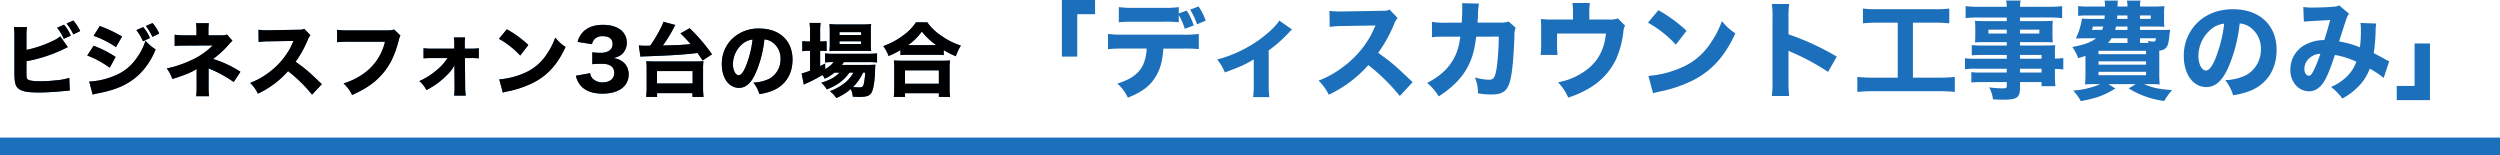
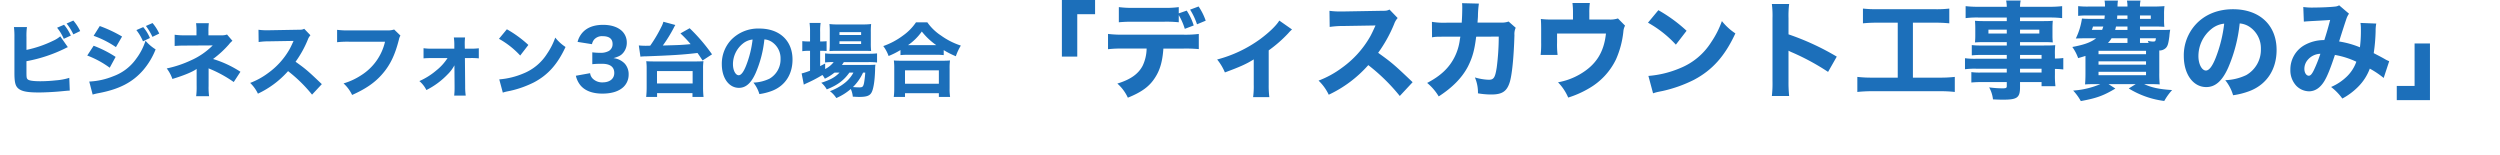
<svg xmlns="http://www.w3.org/2000/svg" width="990" height="61.483" viewBox="0 0 990 61.483">
  <g id="グループ_432698" data-name="グループ 432698" transform="translate(-86 -351.216)">
    <g id="グループ_432356" data-name="グループ 432356">
-       <rect id="長方形_67833" data-name="長方形 67833" width="990" height="7" transform="translate(86 405.699)" fill="#1c6fba" />
      <path id="パス_559609" data-name="パス 559609" d="M-472.395-24.8a19.315,19.315,0,0,1,2.656,4.384l2.784-1.28a17.451,17.451,0,0,0-2.688-4.288Zm3.776-1.664a21.047,21.047,0,0,1,2.656,4.288l2.72-1.312a19.063,19.063,0,0,0-2.72-4.16Zm-15.9,5.408a24.467,24.467,0,0,1,.192-4h-5.152a29.9,29.9,0,0,1,.192,3.968V-7.072c0,4.032.384,5.5,1.792,6.528,1.376.992,3.552,1.376,7.808,1.376,2.464,0,6.24-.192,9.088-.48C-468.555.16-468.043.1-467.371.1l-.192-5.056a23.463,23.463,0,0,1-5.312.992,58.873,58.873,0,0,1-6.144.352c-2.784,0-4.512-.256-4.992-.736-.48-.448-.512-.768-.512-3.328v-3.872a58.445,58.445,0,0,0,15.3-5.056,10.88,10.88,0,0,1,1.088-.512l-3.008-4.288a11,11,0,0,1-2.816,1.76,44.717,44.717,0,0,1-10.56,3.616ZM-441-23.872a19.507,19.507,0,0,1,2.624,4.448l2.752-1.312a17.062,17.062,0,0,0-2.656-4.32Zm3.776-1.632a24.035,24.035,0,0,1,2.592,4.32l2.688-1.312a17.594,17.594,0,0,0-2.656-4.16Zm-20.7,3.9a38.308,38.308,0,0,1,8.832,4.48l2.432-4.192a52.7,52.7,0,0,0-8.832-4.16Zm-2.528,7.808a37.428,37.428,0,0,1,8.9,4.832l2.336-4.288a44.31,44.31,0,0,0-8.7-4.416Zm2.144,15.456c.672-.192,1.28-.352,2.272-.544,8.192-1.536,13.5-4.256,17.76-9.152a28.814,28.814,0,0,0,4.9-8.192,17.447,17.447,0,0,1-4-3.424,23.882,23.882,0,0,1-3.648,7.072A19.066,19.066,0,0,1-450.123-5.6a28.646,28.646,0,0,1-9.536,2.112Zm45.92-10.4a4.271,4.271,0,0,0,.768.352A49.162,49.162,0,0,1-402.443-3.3l2.656-4.064a42.358,42.358,0,0,0-10.848-5.056,39.654,39.654,0,0,0,6.272-5.76,8.4,8.4,0,0,1,1.408-1.44l-2.144-2.5a5.532,5.532,0,0,1-2.112.32h-5.248v-1.5a25.218,25.218,0,0,1,.16-3.3h-5.056a22.58,22.58,0,0,1,.16,3.36v1.44h-4.128a28.461,28.461,0,0,1-4.512-.224v4.448c1.184-.1,2.368-.16,4.448-.16l10.624-.064a28.361,28.361,0,0,1-8.64,5.92,43.693,43.693,0,0,1-9.568,3.2,14.824,14.824,0,0,1,2.24,4.16c4.384-1.312,7.968-2.784,9.6-3.968v6.688a27.6,27.6,0,0,1-.192,4.1h5.12a25.865,25.865,0,0,1-.192-4.064Zm44.832,6.272c-5.472-5.216-6.272-5.92-10.4-8.864a41.706,41.706,0,0,0,4.832-8.7,5.26,5.26,0,0,1,1.056-1.792l-2.464-2.56c-.768.352-.928.384-2.688.384l-10.912.192h-.608a23.829,23.829,0,0,1-3.9-.192l.064,4.864a28.826,28.826,0,0,1,4.48-.288l9.344-.16c-.736,1.632-1.28,2.784-1.7,3.488a29.535,29.535,0,0,1-8.384,9.248,28.914,28.914,0,0,1-7.1,3.9,14.472,14.472,0,0,1,3.072,4.256,36.816,36.816,0,0,0,11.936-8.928,56.988,56.988,0,0,1,9.5,9.312Zm28.64-21.632a8.1,8.1,0,0,1-2.912.352h-14.656a32.715,32.715,0,0,1-5.024-.224v4.9a37.519,37.519,0,0,1,4.96-.192h14.016A21.316,21.316,0,0,1-352.075-5.92a25.988,25.988,0,0,1-6.88,3.168,14.535,14.535,0,0,1,3.392,4.576c5.5-2.464,9.12-4.96,12.064-8.416,3.072-3.552,4.96-7.552,6.464-13.5a4.907,4.907,0,0,1,.608-1.6Zm21.152,11.3a20.314,20.314,0,0,1-4.48,4.928,26.968,26.968,0,0,1-6.688,4.192,11.161,11.161,0,0,1,2.784,3.552A30.653,30.653,0,0,0-317.771-6.3a14.762,14.762,0,0,0,2.72-3.616l.064,8.288v.448a27.018,27.018,0,0,1-.16,3.264h4.576a25.236,25.236,0,0,1-.224-3.712l-.1-11.168h2.08a26.828,26.828,0,0,1,3.424.128v-4a24.107,24.107,0,0,1-3.424.16h-2.112l-.032-1.5v-.32a19.555,19.555,0,0,1,.128-2.624h-4.448a21.581,21.581,0,0,1,.192,2.912v1.536h-8.544a23.366,23.366,0,0,1-3.648-.192v4.032c.992-.1,2.144-.128,3.68-.128Zm20.352-7.616A33.809,33.809,0,0,1-289-13.792l3.232-4.192a44.835,44.835,0,0,0-8.512-6.208ZM-295.883.9a11.675,11.675,0,0,1,1.6-.448c.608-.128.608-.128,1.408-.288a40.623,40.623,0,0,0,9.312-3.328c5.568-2.944,9.344-7.168,12.512-14.016a17.409,17.409,0,0,1-4.064-3.712,27.714,27.714,0,0,1-3.232,6.368,19.881,19.881,0,0,1-9.408,7.84,30.592,30.592,0,0,1-9.536,2.336Zm28.928-6.688a9.154,9.154,0,0,0,1.856,3.84c1.824,2.144,4.768,3.232,8.672,3.232,3.712,0,6.592-.928,8.416-2.72a6.685,6.685,0,0,0,1.952-4.7,6.325,6.325,0,0,0-1.5-4.416,7.27,7.27,0,0,0-4.512-2.208c2.176-.64,3.008-1.088,3.872-2.112a6.175,6.175,0,0,0,1.408-4.16,6.231,6.231,0,0,0-1.792-4.352c-1.664-1.664-4.32-2.56-7.584-2.56-3.424,0-6.048.928-7.872,2.752a8.706,8.706,0,0,0-2.24,4l5.7.9a4.3,4.3,0,0,1,.8-1.76,4.13,4.13,0,0,1,3.36-1.408c2.656,0,4,1.024,4,3.1a3.076,3.076,0,0,1-1.472,2.752,6.709,6.709,0,0,1-3.52.736,23.858,23.858,0,0,1-3.04-.192v4.7a34.318,34.318,0,0,1,3.872-.16c3.2,0,4.832,1.248,4.832,3.648,0,2.272-1.792,3.712-4.608,3.712a5.294,5.294,0,0,1-3.776-1.344,3.622,3.622,0,0,1-1.184-2.3Zm25.568-7.552a13.48,13.48,0,0,1,1.984-.128c10.592-.384,15.072-.672,20.608-1.344.672.928.992,1.408,2.016,2.976l3.744-2.432A71.042,71.042,0,0,0-221.9-24.608l-3.648,2.048a44.378,44.378,0,0,1,4.032,4.256c-3.808.352-4.224.352-11.008.544a54.823,54.823,0,0,0,4.288-6.912,11.357,11.357,0,0,1,.672-1.216l-4.736-1.28a9.429,9.429,0,0,1-.8,2.016,54.587,54.587,0,0,1-4.416,7.456c-.9.032-1.088.032-1.216.032a26.634,26.634,0,0,1-3.3-.128Zm6.592,15.936v-1.5h14.016v1.5h4.384a33.6,33.6,0,0,1-.192-3.936V-8.48a20.141,20.141,0,0,1,.16-3.072c-.7.064-1.76.1-3.328.1h-16c-1.568,0-2.624-.032-3.328-.1a22.013,22.013,0,0,1,.16,3.072v7.136a35.984,35.984,0,0,1-.192,3.936Zm-.032-10.24h14.112v4.9h-14.112ZM-192.3-20.192a6.224,6.224,0,0,1,2.976,1.024A7.777,7.777,0,0,1-185.9-12.48a8.789,8.789,0,0,1-4.416,7.872,16.043,16.043,0,0,1-6.336,1.536,13.121,13.121,0,0,1,2.368,4.544A22.843,22.843,0,0,0-189.195.16c5.12-2.016,8.032-6.528,8.032-12.352,0-7.488-5.12-12.288-13.152-12.288a14.845,14.845,0,0,0-11.264,4.608,13.805,13.805,0,0,0-3.584,9.5c0,5.5,2.816,9.376,6.784,9.376,2.752,0,4.864-1.888,6.656-5.952A45.148,45.148,0,0,0-192.3-20.192Zm-4.672.064a41.2,41.2,0,0,1-2.56,10.3c-1.024,2.592-2.016,3.84-2.944,3.84-1.248,0-2.272-1.952-2.272-4.352a10.491,10.491,0,0,1,3.936-8.192A7.191,7.191,0,0,1-196.971-20.128ZM-162.539-7.04c-1.632,1.76-3.616,2.88-7.232,4.032A9.146,9.146,0,0,1-167.6-.384c4.224-1.664,6.784-3.584,8.96-6.656h1.6a12.869,12.869,0,0,1-3.552,4.192A21.179,21.179,0,0,1-166.347.32a10.717,10.717,0,0,1,2.528,2.72,21.863,21.863,0,0,0,5.728-3.584,9.254,9.254,0,0,1,.8,3.04c1.376.064,1.824.1,2.5.1,2.848,0,4.1-.416,4.832-1.6.832-1.312,1.376-4.7,1.5-9.248a12.8,12.8,0,0,1,.128-1.92c-.928.064-1.568.1-3.1.1h-10.176a9.829,9.829,0,0,0,.768-1.12h9.792a24.78,24.78,0,0,1,3.36.16v-3.616a29.92,29.92,0,0,1-3.392.16H-165.2a18.423,18.423,0,0,1-3.072-.16v3.616a18.5,18.5,0,0,1,3.008-.16h.416a10.629,10.629,0,0,1-3.392,2.752v-2.176c-1.088.544-1.344.672-1.984,1.024v-6.08h.512a20.467,20.467,0,0,1,2.048.1v-3.9a16.664,16.664,0,0,1-2.08.1h-.48v-3.744a21.331,21.331,0,0,1,.192-3.584h-4.384a25.434,25.434,0,0,1,.192,3.584v3.744h-.7a16.714,16.714,0,0,1-2.368-.128v4a14.243,14.243,0,0,1,2.368-.16h.7v7.872a26.135,26.135,0,0,1-3.328,1.088l.864,4.448a7.786,7.786,0,0,1,.768-.416,53.592,53.592,0,0,0,6.592-3.424,7.267,7.267,0,0,1,.96,1.472,18.939,18.939,0,0,0,3.808-2.4Zm10.176,0a36.921,36.921,0,0,1-.48,4.128c-.32,1.472-.608,1.728-1.824,1.728-.7,0-1.536-.032-2.56-.128a19.4,19.4,0,0,0,4-5.728Zm-.544-8.608c1.28,0,2.24.032,2.88.064a26.4,26.4,0,0,1-.128-3.1v-4.32a27.04,27.04,0,0,1,.128-3.264,24.334,24.334,0,0,1-3.456.16h-9.728a22.891,22.891,0,0,1-3.328-.16,26.093,26.093,0,0,1,.128,2.976v4.576a30.243,30.243,0,0,1-.128,3.168c.736-.064,1.728-.1,2.944-.1Zm-9.664-7.424h8.576v1.152h-8.576Zm0,3.616h8.576v1.088h-8.576Zm24.16,5.5a26.106,26.106,0,0,1,2.88-.128h11.3a24.45,24.45,0,0,1,2.944.128v-1.984a33.612,33.612,0,0,0,4.8,2.432,20.461,20.461,0,0,1,1.984-4.224,28.253,28.253,0,0,1-7.84-3.968,19.919,19.919,0,0,1-5.44-5.248h-4.48a20.432,20.432,0,0,1-5.152,5.248,28.8,28.8,0,0,1-7.808,4.16,15.053,15.053,0,0,1,2.112,3.936,32.329,32.329,0,0,0,4.7-2.368Zm3.008-3.968a21.713,21.713,0,0,0,5.44-5.376,26.946,26.946,0,0,0,5.7,5.376Zm-1.216,20.512V1.12h13.408V2.592h4.448a20.819,20.819,0,0,1-.192-3.424V-8.608a22.236,22.236,0,0,1,.16-3.232c-.768.064-1.568.1-2.912.1h-16.416c-1.344,0-2.176-.032-2.912-.1a23.055,23.055,0,0,1,.16,3.232V-.864a26.633,26.633,0,0,1-.192,3.456Zm0-10.528h13.408v5.312h-13.408Zm68.214-5.42v-16.8h7.056v-5.628H-74.495v22.428ZM-28.211-29.82a25.851,25.851,0,0,1,2.394,5.46l3.528-1.344a23.732,23.732,0,0,0-2.772-5.88l-3.15,1.092V-32.97a38.993,38.993,0,0,1-6.258.294H-45.893a39.77,39.77,0,0,1-6.048-.294v6.006a54.588,54.588,0,0,1,5.964-.21h11.634a47.258,47.258,0,0,1,6.132.21Zm1.848,13.272a54.372,54.372,0,0,1,6.09.21v-6.006a42.9,42.9,0,0,1-6.216.294H-50.177a47.436,47.436,0,0,1-6.048-.294V-16.3a45.224,45.224,0,0,1,5.964-.252h9.324a16.385,16.385,0,0,1-1.554,6.762c-1.722,3.318-4.83,5.5-10.038,7.1A16.764,16.764,0,0,1-48.371,2.9c5.5-2.226,8.568-4.452,10.794-7.98,1.974-3.024,2.94-6.51,3.276-11.466Zm8.82-11.046a23.481,23.481,0,0,0-2.814-5.628l-3.36,1.26a26.547,26.547,0,0,1,2.73,5.8Zm29.148-.042c-1.218,2.016-4.074,4.746-7.644,7.392a51.088,51.088,0,0,1-16.968,8.022A20.733,20.733,0,0,1-9.941-7.1c5.8-2.142,8.484-3.318,11.424-5.166v10.08a30.884,30.884,0,0,1-.252,4.872H7.657a35.28,35.28,0,0,1-.252-4.872v-13.65a51.533,51.533,0,0,0,7.812-6.846,10.911,10.911,0,0,1,1.428-1.428ZM64.4-3.234C57.217-10.08,56.167-11,50.749-14.868a54.738,54.738,0,0,0,6.342-11.424,6.9,6.9,0,0,1,1.386-2.352L55.243-32c-1.008.462-1.218.5-3.528.5l-14.322.252h-.8a31.276,31.276,0,0,1-5.124-.252l.084,6.384a37.835,37.835,0,0,1,5.88-.378L49.7-25.7c-.966,2.142-1.68,3.654-2.226,4.578a38.764,38.764,0,0,1-11,12.138,37.95,37.95,0,0,1-9.324,5.124,18.994,18.994,0,0,1,4.032,5.586A48.322,48.322,0,0,0,46.843-10,74.8,74.8,0,0,1,59.317,2.226ZM77.923-26.8a28.689,28.689,0,0,1-5.88-.336L72.085-21c1.512-.252,1.6-.252,5.754-.252H83.3l-.21,1.218a21.263,21.263,0,0,1-2.016,6.72C78.931-8.988,75.613-5.8,70.153-2.94a20.541,20.541,0,0,1,4.578,5.334c5.46-3.528,9.24-7.392,11.55-11.8,1.806-3.57,2.646-6.552,3.276-11.844l8.946-.042a95.224,95.224,0,0,1-.8,12.222C97.075-5.04,96.529-4.2,94.555-4.2a21.55,21.55,0,0,1-5.5-.924,15.046,15.046,0,0,1,1.218,6.3,31.917,31.917,0,0,0,5.292.462c4.242,0,6.09-1.218,7.224-4.662.966-2.814,1.68-10.206,1.932-18.858a5.824,5.824,0,0,1,.5-2.9l-2.814-2.478a7.936,7.936,0,0,1-3.066.42H90.1c.084-1.344.126-1.6.168-2.478a35.786,35.786,0,0,1,.378-5.04l-6.678-.168a13.317,13.317,0,0,1,.084,1.764c0,1.974-.084,4.158-.21,5.964Zm56.448-1.26V-30.7a25.98,25.98,0,0,1,.21-3.906h-6.888a30.312,30.312,0,0,1,.21,3.948v2.6h-7.9a33.368,33.368,0,0,1-4.83-.21c.084,1.218.126,2.226.126,4.242v5.082a35.851,35.851,0,0,1-.21,4.914h6.72a33.636,33.636,0,0,1-.21-4.914v-3.57h19.362c-.8,7.476-3.948,12.432-10.29,16.128a26.375,26.375,0,0,1-8.694,3.192,19.794,19.794,0,0,1,4.032,6.048,38.943,38.943,0,0,0,8.316-3.7,26.475,26.475,0,0,0,10.626-11.466,36.359,36.359,0,0,0,2.9-10.92,5.874,5.874,0,0,1,.672-2.394l-2.814-2.856a9.974,9.974,0,0,1-3.78.42ZM157.6-26.8A44.374,44.374,0,0,1,168.643-18.1l4.242-5.5a58.846,58.846,0,0,0-11.172-8.148Zm2.016,27.972a15.325,15.325,0,0,1,2.1-.588c.8-.168.8-.168,1.848-.378a53.317,53.317,0,0,0,12.222-4.368c7.308-3.864,12.264-9.408,16.422-18.4a22.848,22.848,0,0,1-5.334-4.872,36.377,36.377,0,0,1-4.242,8.358,26.094,26.094,0,0,1-12.348,10.29,40.151,40.151,0,0,1-12.516,3.066ZM213.5,2.226a51.972,51.972,0,0,1-.252-5.838v-12.1a14.41,14.41,0,0,0,1.6.756,92.234,92.234,0,0,1,14.07,7.644l3.444-6.048a101.215,101.215,0,0,0-19.11-8.82V-28.56a37,37,0,0,1,.252-5.628h-6.846a36.669,36.669,0,0,1,.252,5.628V-3.7a43.406,43.406,0,0,1-.252,5.922ZM256.507-26.8V-5.04h-9.87a49.785,49.785,0,0,1-6.132-.294V.63a54.016,54.016,0,0,1,6.048-.294h26.46A50.413,50.413,0,0,1,279.1.63V-5.334a49.213,49.213,0,0,1-6.048.294H262.513V-26.8h8.736a54.5,54.5,0,0,1,5.67.252v-5.838a43.673,43.673,0,0,1-5.712.252h-22.68a50.122,50.122,0,0,1-5.8-.252v5.838a53.688,53.688,0,0,1,5.712-.252Zm43.176,14.28H287.671a28.813,28.813,0,0,1-4.536-.21v4.368a30.08,30.08,0,0,1,4.62-.21h11.928v1.512H289.645a24.434,24.434,0,0,1-3.99-.168v4.116a39.18,39.18,0,0,1,4.158-.168h9.87v1.554c0,.756-.252.924-1.68.924a40.569,40.569,0,0,1-5.292-.378,12.82,12.82,0,0,1,1.512,4.746c1.47.084,2.9.126,3.948.126,5.67,0,6.762-.8,6.762-4.956V-3.276h8.526v1.638h5.5a34.025,34.025,0,0,1-.21-4.62V-8.484a28.544,28.544,0,0,1,3.318.21V-12.81a24.276,24.276,0,0,1-3.318.21v-1.47a29.474,29.474,0,0,1,.126-3.822c-1.176.084-1.848.126-4.41.126h-9.534V-19.11h9.66c1.3,0,2.436.042,3.318.126a27.4,27.4,0,0,1-.126-2.856v-2.73c0-1.3.042-2.016.126-2.982-1.05.084-1.89.126-3.57.126h-9.408v-1.428h11.676a41.517,41.517,0,0,1,5,.252v-4.746a43.3,43.3,0,0,1-5.334.252h-11.34a12.17,12.17,0,0,1,.252-2.478h-5.754a13.27,13.27,0,0,1,.252,2.478H288.721a42.837,42.837,0,0,1-5.334-.252V-28.6a34.663,34.663,0,0,1,5-.252h11.3v1.428h-8.946c-1.638,0-2.478-.042-3.654-.126.084,1.008.126,1.806.126,2.982v2.73a28.569,28.569,0,0,1-.126,2.856c.966-.084,2.1-.126,3.57-.126h9.03v1.344h-9.954a31.107,31.107,0,0,1-3.906-.168v4.074a34.572,34.572,0,0,1,3.822-.168h10.038Zm5.25,0v-1.512h8.526v1.512Zm0,3.948h8.526v1.512h-8.526Zm-5.25-15.456v1.512h-7.266v-1.512Zm5.25,0h7.644v1.512h-7.644Zm47.5.084v-1.344h5.46c1.6,0,2.9.042,4.2.126a22.107,22.107,0,0,1-.126-3.192v-1.6a23.464,23.464,0,0,1,.168-3.4c-1.008.084-2.982.168-4.2.168h-5.5a9.568,9.568,0,0,1,.21-2.352h-5.376a10.681,10.681,0,0,1,.21,2.352h-3.948a17.364,17.364,0,0,1,.168-2.352h-5.292a12.007,12.007,0,0,1,.168,2.352h-6.636a32.2,32.2,0,0,1-3.99-.168v3.864a29.286,29.286,0,0,1,3.99-.168h6.552c-.042.588-.084.756-.126,1.344H332.9c-1.554,0-2.562-.042-3.444-.126a26.764,26.764,0,0,1-2.436,7.9c1.3-.042,2.268-.084,3.36-.084h4.662c-2.016,1.6-4.7,2.562-9.408,3.444a17.178,17.178,0,0,1,2.31,4.41c1.428-.42,1.932-.546,2.9-.882v7.1c0,1.932-.084,3.276-.168,4.2,1.008-.084,2.394-.126,4.368-.126h1.722A33.677,33.677,0,0,1,325.975.084,20.171,20.171,0,0,1,329,4.242c6.216-1.134,8.988-2.142,13.692-4.956l-2.73-1.764h10.794L347.983-.756A35.142,35.142,0,0,0,362.053,4.2a22.814,22.814,0,0,1,3.108-4.326c-4.914-.294-8.148-.966-11.088-2.352h1.806c1.932,0,3.4.042,4.368.126a40.469,40.469,0,0,1-.168-4.536v-8.9a3.624,3.624,0,0,0,2.646-1.05c.714-.8.966-1.722,1.344-4.578a22.6,22.6,0,0,1,.336-2.6c-1.008.084-1.806.084-3.4.084Zm0,5.166v-1.848h6.3c-.126,1.218-.252,1.3-1.218,1.3a9.769,9.769,0,0,1-1.974-.294c.168.42.21.546.336.84Zm-4.956,0h-7.728a9.9,9.9,0,0,0,1.428-1.848h6.3Zm-9.576-6.51a12.624,12.624,0,0,1-.462,1.344h-4.074a11.783,11.783,0,0,0,.462-1.344Zm9.576,0v1.344h-4.872c.168-.588.21-.8.336-1.344Zm0-4.368v1.344h-4.116c.042-.5.042-.672.084-1.344Zm4.956,0h4.284v1.344h-4.284ZM336.013-15.666h18.816v1.344H336.013Zm0,4.158h18.816v1.344H336.013Zm0,4.158h18.816v1.344H336.013Zm55.9-19.152a8.17,8.17,0,0,1,3.906,1.344,10.207,10.207,0,0,1,4.494,8.778,11.536,11.536,0,0,1-5.8,10.332A21.056,21.056,0,0,1,386.2-4.032a17.221,17.221,0,0,1,3.108,5.964A29.982,29.982,0,0,0,395.989.21c6.72-2.646,10.542-8.568,10.542-16.212,0-9.828-6.72-16.128-17.262-16.128-6.006,0-11.172,2.1-14.784,6.048a18.119,18.119,0,0,0-4.7,12.474c0,7.224,3.7,12.306,8.9,12.306,3.612,0,6.384-2.478,8.736-7.812A59.257,59.257,0,0,0,391.915-26.5Zm-6.132.084a54.071,54.071,0,0,1-3.36,13.524c-1.344,3.4-2.646,5.04-3.864,5.04-1.638,0-2.982-2.562-2.982-5.712a13.77,13.77,0,0,1,5.166-10.752A9.438,9.438,0,0,1,385.783-26.418Zm31.542-.8c1.218-.126,2.184-.168,2.856-.21,3.906-.21,6.468-.336,7.56-.462-.672,2.646-1.47,5.418-2.31,7.98a15.863,15.863,0,0,0-8.106,2.142,11.053,11.053,0,0,0-5.334,9.534,8.948,8.948,0,0,0,2.31,6.384,7.227,7.227,0,0,0,5.04,2.226c2.394,0,4.452-1.344,6.09-4.032,1.218-2.016,2.394-4.956,4.2-10.374a33.05,33.05,0,0,1,8.484,2.688,15.24,15.24,0,0,1-3.7,5.8,20.444,20.444,0,0,1-6.3,4.2,22.11,22.11,0,0,1,4.452,4.578,25.922,25.922,0,0,0,6.174-4.578,19.938,19.938,0,0,0,4.7-7.266,35.247,35.247,0,0,1,5.5,3.7l2.184-6.636a12.022,12.022,0,0,1-1.722-.84c-1.218-.714-3.444-1.848-4.41-2.352a67.118,67.118,0,0,0,.756-8.778,14.763,14.763,0,0,1,.252-2.94l-6.258-.252a12.962,12.962,0,0,1,.168,2.31,51.142,51.142,0,0,1-.378,7.35,35.906,35.906,0,0,0-8.232-2.31c.714-2.436,2.6-8.19,2.94-9.156a7.585,7.585,0,0,1,.966-1.848l-3.906-3.318a3.778,3.778,0,0,1-1.68.5c-1.764.21-5.586.378-8.232.378a24.261,24.261,0,0,1-4.284-.21Zm6.552,12.726a55.74,55.74,0,0,1-2.436,6.174c-.84,1.806-1.47,2.52-2.142,2.52-1.008,0-1.764-1.176-1.764-2.73a5.412,5.412,0,0,1,1.386-3.612A6.816,6.816,0,0,1,423.877-14.49Zm37.3-4.074v16.8h-7.056V3.864h13.146V-18.564Z" transform="translate(581 387)" fill="#1c6fba" />
    </g>
-     <path id="パス_559730" data-name="パス 559730" d="M-472.395-24.8a19.315,19.315,0,0,1,2.656,4.384l2.784-1.28a17.451,17.451,0,0,0-2.688-4.288Zm3.776-1.664a21.047,21.047,0,0,1,2.656,4.288l2.72-1.312a19.063,19.063,0,0,0-2.72-4.16Zm-15.9,5.408a24.467,24.467,0,0,1,.192-4h-5.152a29.9,29.9,0,0,1,.192,3.968V-7.072c0,4.032.384,5.5,1.792,6.528,1.376.992,3.552,1.376,7.808,1.376,2.464,0,6.24-.192,9.088-.48C-468.555.16-468.043.1-467.371.1l-.192-5.056a23.463,23.463,0,0,1-5.312.992,58.873,58.873,0,0,1-6.144.352c-2.784,0-4.512-.256-4.992-.736-.48-.448-.512-.768-.512-3.328v-3.872a58.445,58.445,0,0,0,15.3-5.056,10.88,10.88,0,0,1,1.088-.512l-3.008-4.288a11,11,0,0,1-2.816,1.76,44.717,44.717,0,0,1-10.56,3.616ZM-441-23.872a19.507,19.507,0,0,1,2.624,4.448l2.752-1.312a17.062,17.062,0,0,0-2.656-4.32Zm3.776-1.632a24.035,24.035,0,0,1,2.592,4.32l2.688-1.312a17.594,17.594,0,0,0-2.656-4.16Zm-20.7,3.9a38.308,38.308,0,0,1,8.832,4.48l2.432-4.192a52.7,52.7,0,0,0-8.832-4.16Zm-2.528,7.808a37.428,37.428,0,0,1,8.9,4.832l2.336-4.288a44.31,44.31,0,0,0-8.7-4.416Zm2.144,15.456c.672-.192,1.28-.352,2.272-.544,8.192-1.536,13.5-4.256,17.76-9.152a28.814,28.814,0,0,0,4.9-8.192,17.447,17.447,0,0,1-4-3.424,23.882,23.882,0,0,1-3.648,7.072A19.066,19.066,0,0,1-450.123-5.6a28.646,28.646,0,0,1-9.536,2.112Zm45.92-10.4a4.271,4.271,0,0,0,.768.352A49.162,49.162,0,0,1-402.443-3.3l2.656-4.064a42.358,42.358,0,0,0-10.848-5.056,39.654,39.654,0,0,0,6.272-5.76,8.4,8.4,0,0,1,1.408-1.44l-2.144-2.5a5.532,5.532,0,0,1-2.112.32h-5.248v-1.5a25.218,25.218,0,0,1,.16-3.3h-5.056a22.58,22.58,0,0,1,.16,3.36v1.44h-4.128a28.461,28.461,0,0,1-4.512-.224v4.448c1.184-.1,2.368-.16,4.448-.16l10.624-.064a28.361,28.361,0,0,1-8.64,5.92,43.693,43.693,0,0,1-9.568,3.2,14.824,14.824,0,0,1,2.24,4.16c4.384-1.312,7.968-2.784,9.6-3.968v6.688a27.6,27.6,0,0,1-.192,4.1h5.12a25.865,25.865,0,0,1-.192-4.064Zm44.832,6.272c-5.472-5.216-6.272-5.92-10.4-8.864a41.706,41.706,0,0,0,4.832-8.7,5.26,5.26,0,0,1,1.056-1.792l-2.464-2.56c-.768.352-.928.384-2.688.384l-10.912.192h-.608a23.829,23.829,0,0,1-3.9-.192l.064,4.864a28.826,28.826,0,0,1,4.48-.288l9.344-.16c-.736,1.632-1.28,2.784-1.7,3.488a29.535,29.535,0,0,1-8.384,9.248,28.914,28.914,0,0,1-7.1,3.9,14.472,14.472,0,0,1,3.072,4.256,36.816,36.816,0,0,0,11.936-8.928,56.988,56.988,0,0,1,9.5,9.312Zm28.64-21.632a8.1,8.1,0,0,1-2.912.352h-14.656a32.715,32.715,0,0,1-5.024-.224v4.9a37.519,37.519,0,0,1,4.96-.192h14.016A21.316,21.316,0,0,1-352.075-5.92a25.988,25.988,0,0,1-6.88,3.168,14.535,14.535,0,0,1,3.392,4.576c5.5-2.464,9.12-4.96,12.064-8.416,3.072-3.552,4.96-7.552,6.464-13.5a4.907,4.907,0,0,1,.608-1.6Zm21.152,11.3a20.314,20.314,0,0,1-4.48,4.928,26.968,26.968,0,0,1-6.688,4.192,11.161,11.161,0,0,1,2.784,3.552A30.653,30.653,0,0,0-317.771-6.3a14.762,14.762,0,0,0,2.72-3.616l.064,8.288v.448a27.018,27.018,0,0,1-.16,3.264h4.576a25.236,25.236,0,0,1-.224-3.712l-.1-11.168h2.08a26.828,26.828,0,0,1,3.424.128v-4a24.107,24.107,0,0,1-3.424.16h-2.112l-.032-1.5v-.32a19.555,19.555,0,0,1,.128-2.624h-4.448a21.581,21.581,0,0,1,.192,2.912v1.536h-8.544a23.366,23.366,0,0,1-3.648-.192v4.032c.992-.1,2.144-.128,3.68-.128Zm20.352-7.616A33.809,33.809,0,0,1-289-13.792l3.232-4.192a44.835,44.835,0,0,0-8.512-6.208ZM-295.883.9a11.675,11.675,0,0,1,1.6-.448c.608-.128.608-.128,1.408-.288a40.623,40.623,0,0,0,9.312-3.328c5.568-2.944,9.344-7.168,12.512-14.016a17.409,17.409,0,0,1-4.064-3.712,27.714,27.714,0,0,1-3.232,6.368,19.881,19.881,0,0,1-9.408,7.84,30.592,30.592,0,0,1-9.536,2.336Zm28.928-6.688a9.154,9.154,0,0,0,1.856,3.84c1.824,2.144,4.768,3.232,8.672,3.232,3.712,0,6.592-.928,8.416-2.72a6.685,6.685,0,0,0,1.952-4.7,6.325,6.325,0,0,0-1.5-4.416,7.27,7.27,0,0,0-4.512-2.208c2.176-.64,3.008-1.088,3.872-2.112a6.175,6.175,0,0,0,1.408-4.16,6.231,6.231,0,0,0-1.792-4.352c-1.664-1.664-4.32-2.56-7.584-2.56-3.424,0-6.048.928-7.872,2.752a8.706,8.706,0,0,0-2.24,4l5.7.9a4.3,4.3,0,0,1,.8-1.76,4.13,4.13,0,0,1,3.36-1.408c2.656,0,4,1.024,4,3.1a3.076,3.076,0,0,1-1.472,2.752,6.709,6.709,0,0,1-3.52.736,23.858,23.858,0,0,1-3.04-.192v4.7a34.318,34.318,0,0,1,3.872-.16c3.2,0,4.832,1.248,4.832,3.648,0,2.272-1.792,3.712-4.608,3.712a5.294,5.294,0,0,1-3.776-1.344,3.622,3.622,0,0,1-1.184-2.3Zm25.568-7.552a13.48,13.48,0,0,1,1.984-.128c10.592-.384,15.072-.672,20.608-1.344.672.928.992,1.408,2.016,2.976l3.744-2.432A71.042,71.042,0,0,0-221.9-24.608l-3.648,2.048a44.378,44.378,0,0,1,4.032,4.256c-3.808.352-4.224.352-11.008.544a54.823,54.823,0,0,0,4.288-6.912,11.357,11.357,0,0,1,.672-1.216l-4.736-1.28a9.429,9.429,0,0,1-.8,2.016,54.587,54.587,0,0,1-4.416,7.456c-.9.032-1.088.032-1.216.032a26.634,26.634,0,0,1-3.3-.128Zm6.592,15.936v-1.5h14.016v1.5h4.384a33.6,33.6,0,0,1-.192-3.936V-8.48a20.141,20.141,0,0,1,.16-3.072c-.7.064-1.76.1-3.328.1h-16c-1.568,0-2.624-.032-3.328-.1a22.013,22.013,0,0,1,.16,3.072v7.136a35.984,35.984,0,0,1-.192,3.936Zm-.032-10.24h14.112v4.9h-14.112ZM-192.3-20.192a6.224,6.224,0,0,1,2.976,1.024A7.777,7.777,0,0,1-185.9-12.48a8.789,8.789,0,0,1-4.416,7.872,16.043,16.043,0,0,1-6.336,1.536,13.121,13.121,0,0,1,2.368,4.544A22.843,22.843,0,0,0-189.195.16c5.12-2.016,8.032-6.528,8.032-12.352,0-7.488-5.12-12.288-13.152-12.288a14.845,14.845,0,0,0-11.264,4.608,13.805,13.805,0,0,0-3.584,9.5c0,5.5,2.816,9.376,6.784,9.376,2.752,0,4.864-1.888,6.656-5.952A45.148,45.148,0,0,0-192.3-20.192Zm-4.672.064a41.2,41.2,0,0,1-2.56,10.3c-1.024,2.592-2.016,3.84-2.944,3.84-1.248,0-2.272-1.952-2.272-4.352a10.491,10.491,0,0,1,3.936-8.192A7.191,7.191,0,0,1-196.971-20.128ZM-162.539-7.04c-1.632,1.76-3.616,2.88-7.232,4.032A9.146,9.146,0,0,1-167.6-.384c4.224-1.664,6.784-3.584,8.96-6.656h1.6a12.869,12.869,0,0,1-3.552,4.192A21.179,21.179,0,0,1-166.347.32a10.717,10.717,0,0,1,2.528,2.72,21.863,21.863,0,0,0,5.728-3.584,9.254,9.254,0,0,1,.8,3.04c1.376.064,1.824.1,2.5.1,2.848,0,4.1-.416,4.832-1.6.832-1.312,1.376-4.7,1.5-9.248a12.8,12.8,0,0,1,.128-1.92c-.928.064-1.568.1-3.1.1h-10.176a9.829,9.829,0,0,0,.768-1.12h9.792a24.78,24.78,0,0,1,3.36.16v-3.616a29.92,29.92,0,0,1-3.392.16H-165.2a18.423,18.423,0,0,1-3.072-.16v3.616a18.5,18.5,0,0,1,3.008-.16h.416a10.629,10.629,0,0,1-3.392,2.752v-2.176c-1.088.544-1.344.672-1.984,1.024v-6.08h.512a20.467,20.467,0,0,1,2.048.1v-3.9a16.664,16.664,0,0,1-2.08.1h-.48v-3.744a21.331,21.331,0,0,1,.192-3.584h-4.384a25.434,25.434,0,0,1,.192,3.584v3.744h-.7a16.714,16.714,0,0,1-2.368-.128v4a14.243,14.243,0,0,1,2.368-.16h.7v7.872a26.135,26.135,0,0,1-3.328,1.088l.864,4.448a7.786,7.786,0,0,1,.768-.416,53.592,53.592,0,0,0,6.592-3.424,7.267,7.267,0,0,1,.96,1.472,18.939,18.939,0,0,0,3.808-2.4Zm10.176,0a36.921,36.921,0,0,1-.48,4.128c-.32,1.472-.608,1.728-1.824,1.728-.7,0-1.536-.032-2.56-.128a19.4,19.4,0,0,0,4-5.728Zm-.544-8.608c1.28,0,2.24.032,2.88.064a26.4,26.4,0,0,1-.128-3.1v-4.32a27.04,27.04,0,0,1,.128-3.264,24.334,24.334,0,0,1-3.456.16h-9.728a22.891,22.891,0,0,1-3.328-.16,26.093,26.093,0,0,1,.128,2.976v4.576a30.243,30.243,0,0,1-.128,3.168c.736-.064,1.728-.1,2.944-.1Zm-9.664-7.424h8.576v1.152h-8.576Zm0,3.616h8.576v1.088h-8.576Zm24.16,5.5a26.106,26.106,0,0,1,2.88-.128h11.3a24.45,24.45,0,0,1,2.944.128v-1.984a33.612,33.612,0,0,0,4.8,2.432,20.461,20.461,0,0,1,1.984-4.224,28.253,28.253,0,0,1-7.84-3.968,19.919,19.919,0,0,1-5.44-5.248h-4.48a20.432,20.432,0,0,1-5.152,5.248,28.8,28.8,0,0,1-7.808,4.16,15.053,15.053,0,0,1,2.112,3.936,32.329,32.329,0,0,0,4.7-2.368Zm3.008-3.968a21.713,21.713,0,0,0,5.44-5.376,26.946,26.946,0,0,0,5.7,5.376Zm-1.216,20.512V1.12h13.408V2.592h4.448a20.819,20.819,0,0,1-.192-3.424V-8.608a22.236,22.236,0,0,1,.16-3.232c-.768.064-1.568.1-2.912.1h-16.416c-1.344,0-2.176-.032-2.912-.1a23.055,23.055,0,0,1,.16,3.232V-.864a26.633,26.633,0,0,1-.192,3.456Zm0-10.528h13.408v5.312h-13.408Z" transform="translate(581 387)" />
  </g>
</svg>